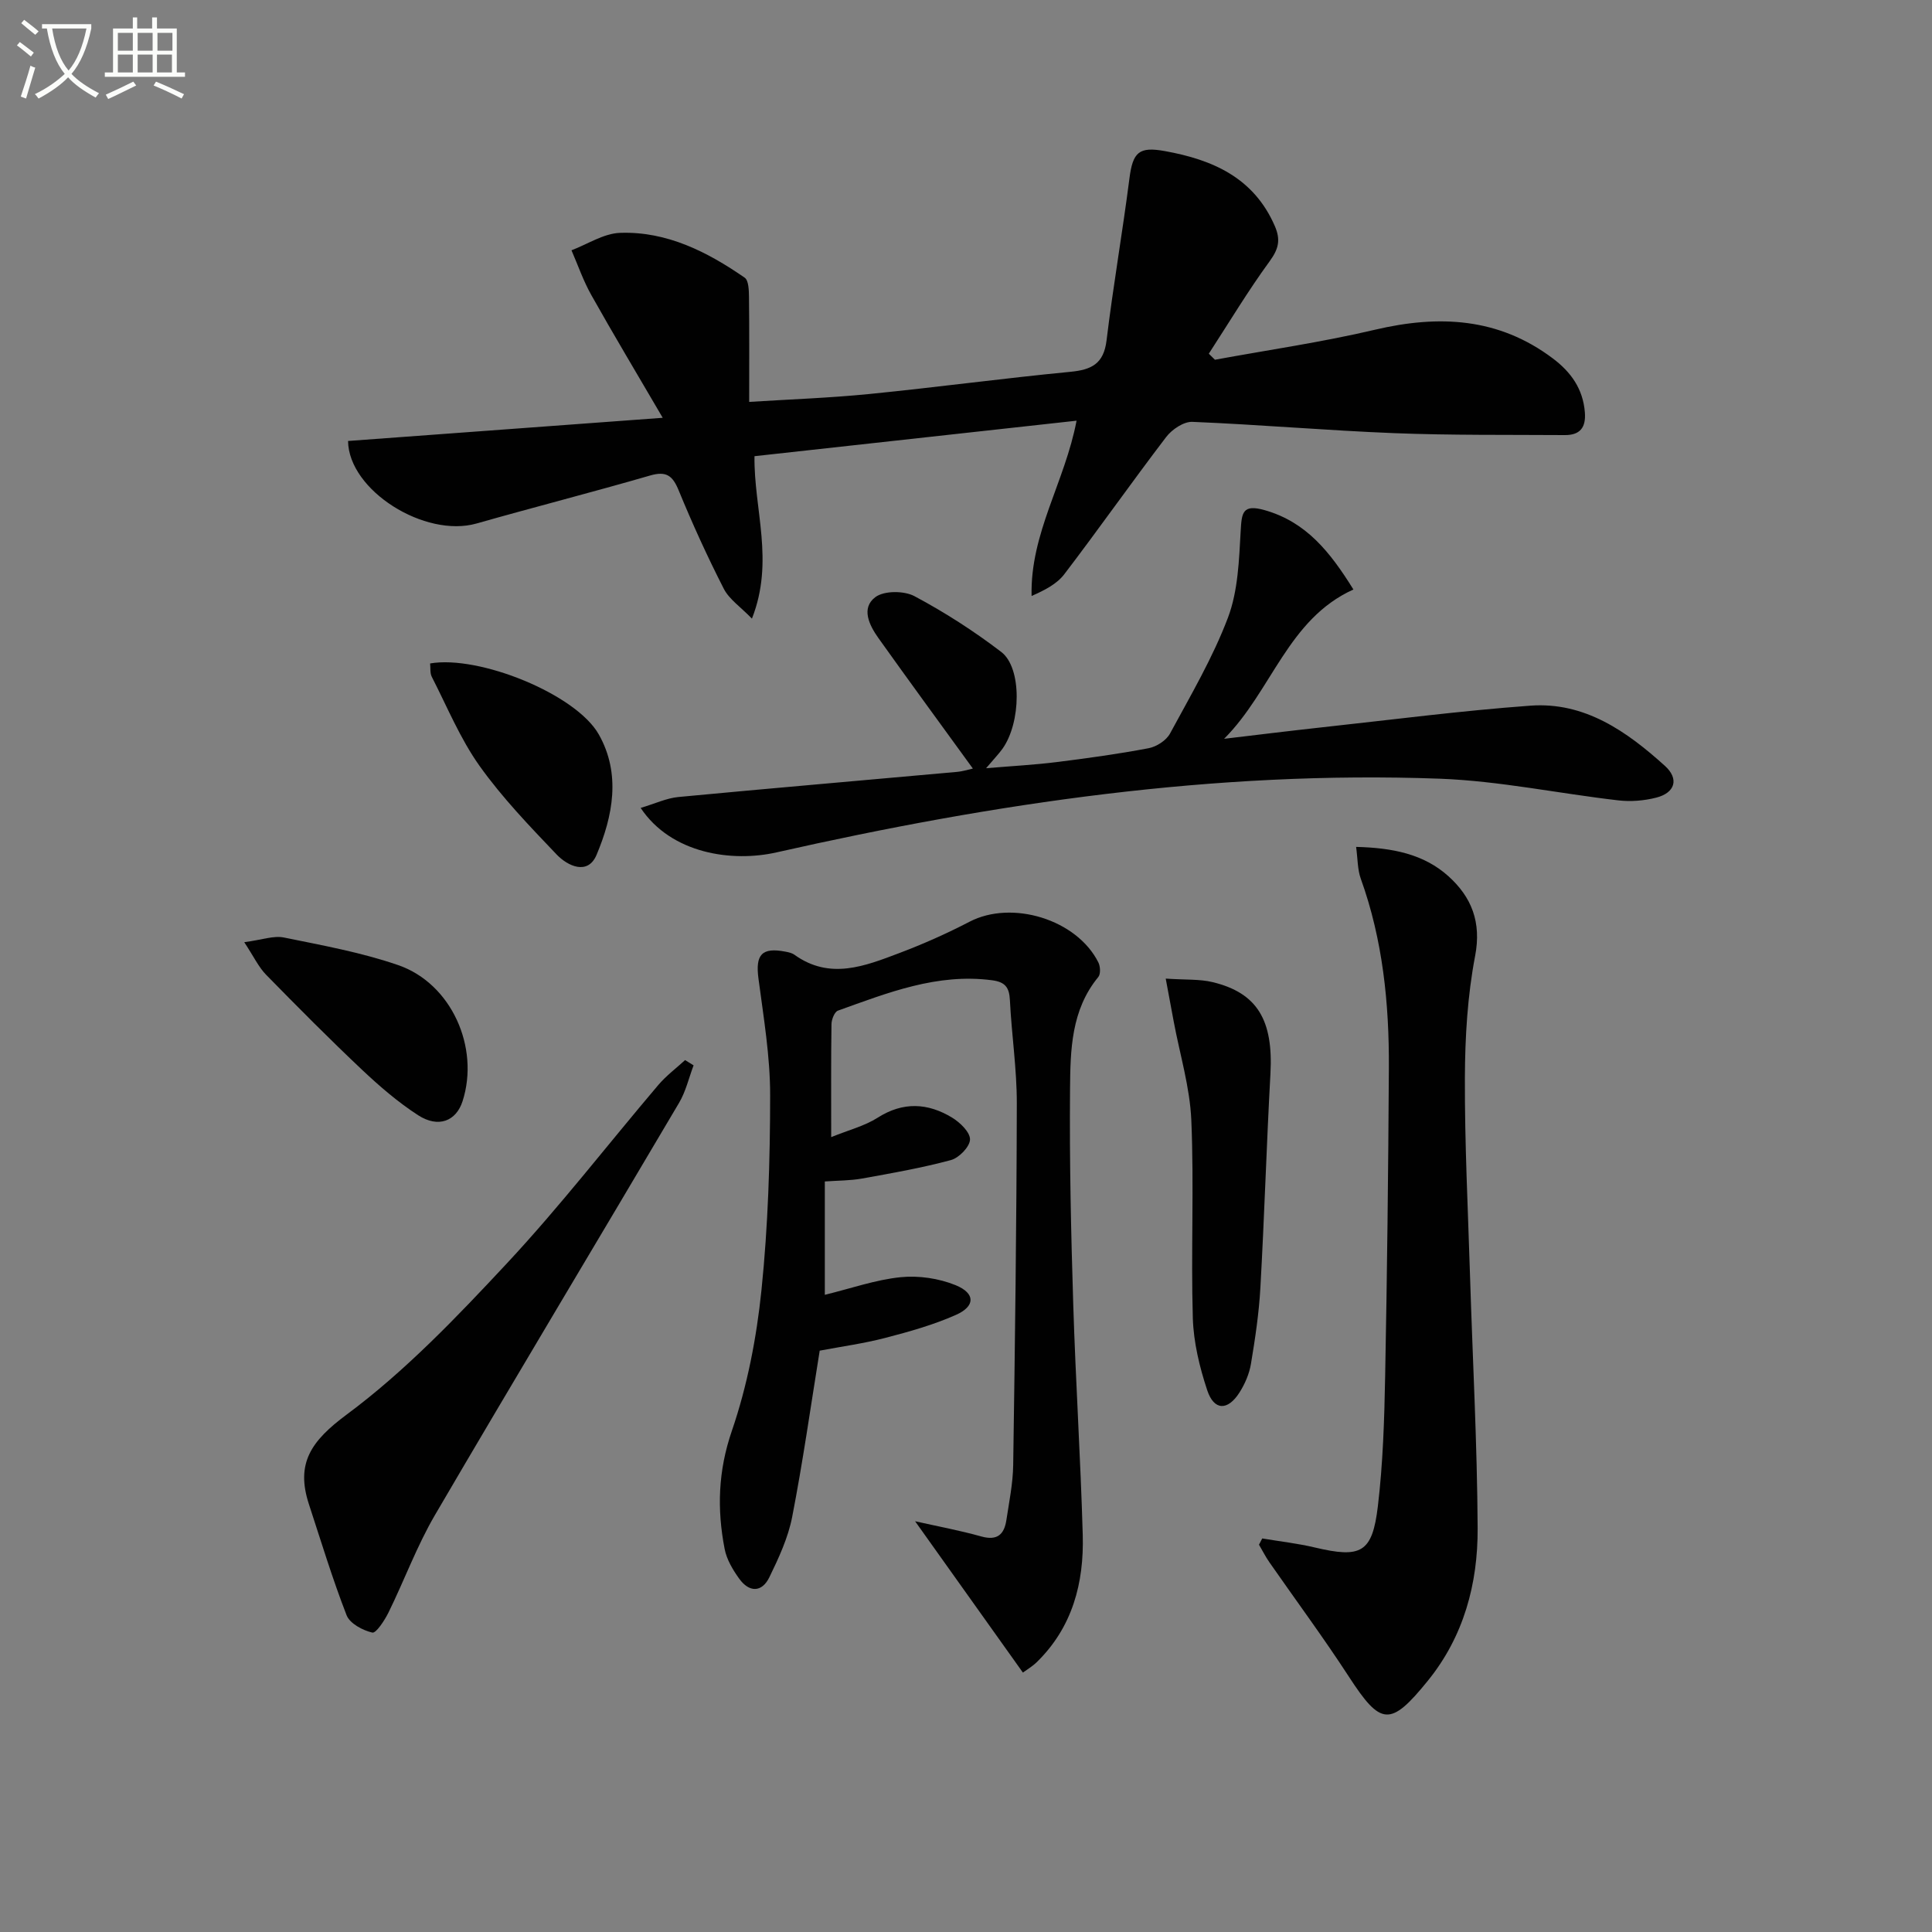
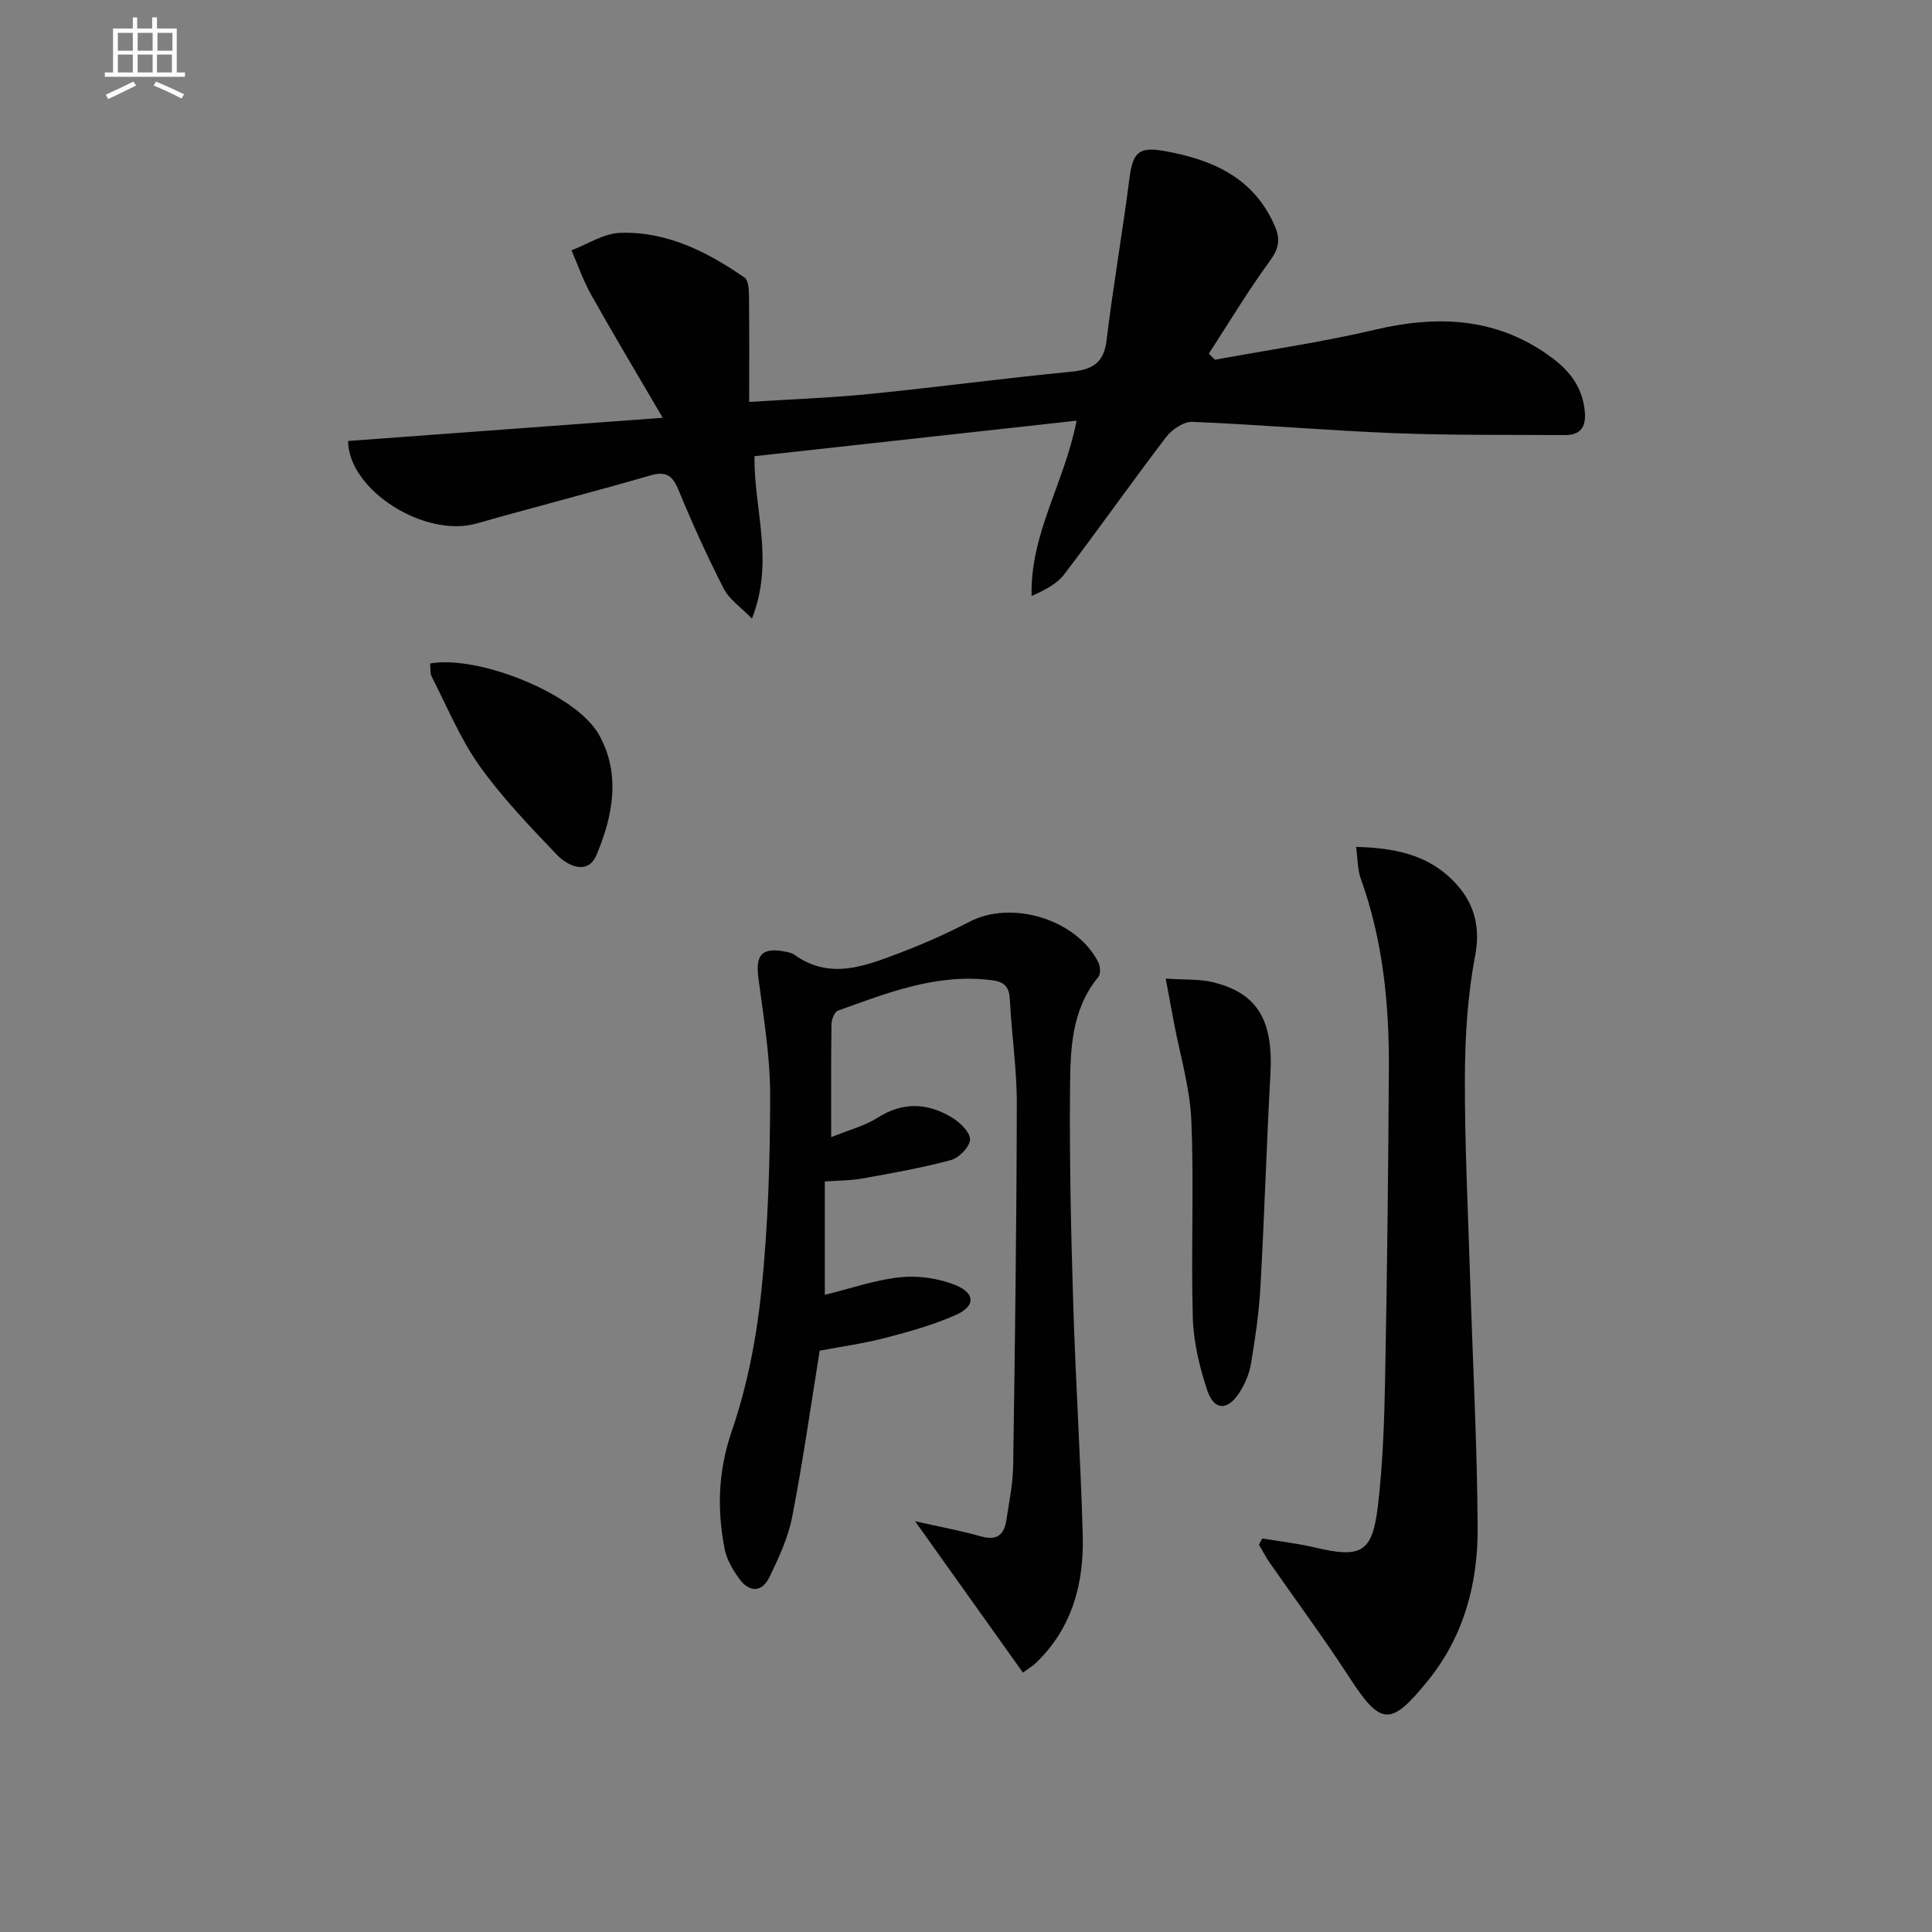
<svg xmlns="http://www.w3.org/2000/svg" enable-background="new 0 0 400 400" viewBox="0 0 400 400">
  <rect x="0" y="0" width="400" height="400" fill="#808080" stroke="none" />
-   <path d="m6.4 11.7c-1-.8-1.9-1.6-2.9-2.3l.6-.7c.9.7 1.9 1.4 2.9 2.2zm-2.1 8.3c.7-2.1 1.4-4.2 2-6.4.2.1.6.3 1 .4-.7 2.3-1.3 4.4-1.9 6.4zm3-12.8c-1.1-.9-2.1-1.7-2.9-2.4l.6-.7c1 .8 2 1.5 3 2.4zm1.4-1.3v-.9h10.2v.9c-.9 4.2-2.3 7.3-4.1 9.4 1.3 1.4 3.2 2.7 5.7 4-.2.2-.4.5-.7.9-2.5-1.4-4.4-2.7-5.7-4.2-1.4 1.5-3.5 3-6.1 4.4 0 0 0 0-.1-.1-.3-.4-.5-.7-.7-.8 2.7-1.3 4.7-2.8 6.2-4.2-1.8-2.2-3-5.3-3.7-9.4zm9.2 0h-7.1c.6 3.8 1.7 6.7 3.4 8.7 1.7-2 2.9-4.8 3.7-8.7z" fill="#fbfcfa" />
  <path d="m31.6 3.6h.9v2.3h4.1v9.1h1.7v.9h-16.6v-.9h1.7v-9.1h4.1v-2.3h.9v2.3h3.1v-2.3zm-4 13.3.6.8c-1.9.9-3.8 1.9-5.8 2.8-.2-.3-.3-.6-.5-.9 2-.9 3.9-1.8 5.7-2.7zm-3.2-10.1v3.7h3.1v-3.7zm0 4.5v3.7h3.1v-3.7zm4.1-4.5v3.7h3.1v-3.7zm0 4.5v3.7h3.1v-3.7zm9.1 9.1c-2.1-1.1-4.1-2-5.8-2.7l.5-.8c2.2.9 4.1 1.8 5.8 2.6zm-1.9-13.6h-3.1v3.7h3.1zm-3.2 4.5v3.7h3.1v-3.7z" fill="#fbfcfa" />
  <g fill="#010101">
    <path d="m72.06 91.3c21.27-1.57 42.25-3.11 65.15-4.8-5.46-9.34-10.25-17.33-14.8-25.44-1.64-2.92-2.75-6.15-4.09-9.24 3.35-1.27 6.66-3.49 10.05-3.61 9.67-.34 18.05 3.91 25.81 9.28.83.58.87 2.63.89 4 .08 6.94.04 13.89.04 21.72 8.18-.52 16.57-.81 24.92-1.64 13.87-1.38 27.69-3.25 41.57-4.59 4.39-.42 6.91-1.65 7.5-6.5 1.35-11.19 3.3-22.31 4.73-33.49.7-5.5 1.97-6.68 7.34-5.71 9.93 1.79 18.44 5.52 22.78 15.55 1.2 2.78.8 4.66-1.02 7.17-4.52 6.19-8.48 12.79-12.66 19.23.42.42.85.83 1.27 1.25 11.05-2.03 22.2-3.64 33.12-6.21 13.25-3.12 25.6-2.52 36.84 5.94 3.75 2.82 6.25 6.3 6.63 11.17.25 3.21-1.07 4.72-4.16 4.7-11.77-.08-23.55.06-35.31-.4-13.94-.55-27.86-1.77-41.8-2.34-1.79-.07-4.22 1.57-5.41 3.13-7.16 9.38-13.95 19.05-21.11 28.43-1.56 2.04-4.1 3.32-6.76 4.49-.32-12.97 6.89-23.57 9.31-36.29-22.25 2.45-44.26 4.88-66.68 7.35-.15 11.02 4.17 21.67-.53 33.63-2.35-2.43-4.71-4-5.83-6.19-3.4-6.65-6.5-13.46-9.34-20.37-1.25-3.04-2.54-4.04-5.88-3.08-11.94 3.46-23.99 6.54-35.95 9.94-10.69 3.05-26.49-6.82-26.62-17.08z" />
    <path d="m211.78 346.29c-7.68-10.78-14.93-20.95-22.32-31.33 4.53 1.02 9.18 1.88 13.72 3.15 3.3.92 4.73-.43 5.18-3.39.57-3.77 1.35-7.56 1.41-11.36.37-24.97.7-49.94.75-74.91.01-7.12-1.08-14.24-1.43-21.37-.13-2.64-.96-3.77-3.71-4.13-11.37-1.49-21.59 2.6-31.89 6.29-.71.25-1.33 1.83-1.34 2.8-.11 7.48-.06 14.96-.06 23.39 3.64-1.48 6.91-2.3 9.6-4.01 5.28-3.37 10.4-3.08 15.43-.03 1.65 1 3.75 3.03 3.71 4.54-.04 1.5-2.28 3.8-3.95 4.25-6.05 1.63-12.26 2.72-18.44 3.83-2.41.43-4.91.4-7.67.6v23.47c5.44-1.33 10.5-3.12 15.69-3.65 3.74-.38 7.93.24 11.41 1.66 4.11 1.69 4.07 4.37.03 6.15-4.66 2.07-9.66 3.47-14.62 4.76-4.47 1.16-9.08 1.79-13.57 2.64-1.87 11.59-3.49 23.07-5.7 34.43-.84 4.31-2.78 8.49-4.72 12.48-1.56 3.2-4.18 3.16-6.23.32-1.33-1.84-2.61-3.99-3.03-6.17-1.6-8.23-1.36-16.15 1.49-24.45 3.2-9.33 5.12-19.29 6.13-29.12 1.38-13.37 1.79-26.89 1.8-40.34.01-8.07-1.36-16.16-2.42-24.2-.65-4.93.67-6.51 5.59-5.56.65.12 1.36.28 1.87.65 7.33 5.26 14.59 2.33 21.71-.36 4.95-1.87 9.82-4.04 14.52-6.48 8.77-4.57 22.2-.51 26.68 8.41.42.83.5 2.41-.01 3.03-5.64 6.84-5.78 15.14-5.85 23.22-.13 14.81.2 29.62.66 44.43.49 15.95 1.52 31.89 1.97 47.85.28 9.94-2.12 19.16-9.57 26.4-.94.89-2.07 1.55-2.82 2.11z" />
-     <path d="m132.64 167.27c2.99-.89 5.37-2.03 7.83-2.26 19.19-1.82 38.39-3.45 57.58-5.19 1.4-.13 2.77-.57 3.37-.7-6.57-9.05-13.12-17.99-19.55-27.01-1.89-2.65-3.66-6.21-.64-8.48 1.81-1.36 5.94-1.35 8.1-.2 6.27 3.34 12.32 7.23 17.97 11.55 4.33 3.3 4.11 14.67.24 20.06-.76 1.06-1.68 2-3.38 4.01 5.51-.46 9.99-.7 14.44-1.25 6.42-.8 12.85-1.68 19.2-2.89 1.65-.31 3.67-1.61 4.44-3.04 4.26-7.88 8.86-15.69 12.01-24.03 2.08-5.53 2.28-11.89 2.62-17.91.21-3.79.38-5.62 5-4.3 8.56 2.45 13.48 8.59 18.34 16.42-13.59 6.14-16.88 20.99-26.77 30.91 6.77-.8 13.53-1.64 20.31-2.38 14.36-1.56 28.71-3.43 43.11-4.48 11.24-.82 19.96 5.34 27.85 12.47 2.98 2.7 2.09 5.58-1.8 6.57-2.51.64-5.27.87-7.84.57-12.35-1.42-24.64-4.03-37.01-4.49-46.46-1.7-92.09 5.05-137.26 15.25-9.17 2.09-21.81.33-28.16-9.2z" />
    <path d="m261.33 318.52c3.63.61 7.31 1.02 10.89 1.87 9.55 2.26 11.9 1.13 13.05-8.52 1.06-8.89 1.34-17.9 1.51-26.87.41-21.3.65-42.61.77-63.91.07-13.33-1.25-26.5-5.82-39.18-.68-1.9-.62-4.06-.96-6.57 7.53.19 14 1.47 19.11 6.07 4.78 4.31 6.87 9.49 5.53 16.5-1.58 8.25-2.09 16.8-2.12 25.22-.05 13.63.64 27.27 1.06 40.91.54 17.45 1.49 34.9 1.58 52.36.06 11.47-2.86 22.39-10.31 31.58-7.78 9.59-9.74 9.33-16.36-.86-5.24-8.06-10.97-15.8-16.46-23.69-.8-1.15-1.43-2.41-2.14-3.62.23-.44.45-.87.67-1.29z" />
-     <path d="m143.6 220.57c-.98 2.59-1.61 5.4-3 7.75-16.81 28.47-33.85 56.81-50.54 85.34-3.75 6.41-6.33 13.49-9.62 20.18-.81 1.64-2.58 4.35-3.36 4.17-1.99-.46-4.65-1.88-5.32-3.59-2.93-7.53-5.28-15.29-7.8-22.98-2.77-8.47.43-13.08 7.79-18.55 12.16-9.02 22.85-20.23 33.24-31.37 10.98-11.78 20.86-24.59 31.3-36.88 1.62-1.91 3.69-3.45 5.55-5.16.59.36 1.18.72 1.76 1.09z" />
    <path d="m241.35 202.61c4.14.28 7.03.08 9.71.73 9.28 2.24 12.58 7.9 11.97 18.97-.81 14.75-1.25 29.53-2.08 44.28-.29 5.28-1.08 10.54-1.95 15.76-.34 2.06-1.24 4.16-2.37 5.94-2.44 3.84-5.28 3.79-6.69-.46-1.59-4.8-2.83-9.93-2.98-14.96-.4-13.63.27-27.3-.31-40.92-.29-6.85-2.37-13.62-3.64-20.43-.5-2.65-.99-5.32-1.66-8.91z" />
-     <path d="m50.57 195.07c3.71-.49 6.09-1.4 8.2-.97 7.95 1.62 16.01 3.08 23.65 5.71 11.04 3.8 16.93 17.05 13.35 28.18-1.33 4.14-5.02 5.61-9.21 2.9-4.16-2.69-7.98-5.99-11.6-9.4-6.78-6.4-13.35-13.02-19.87-19.68-1.54-1.57-2.52-3.7-4.52-6.74z" />
    <path d="m89.05 137.36c10.14-1.76 30.19 6.34 34.92 14.69 4.62 8.16 2.93 16.9-.46 24.94-1.8 4.28-5.96 2.35-8.3-.11-5.6-5.87-11.28-11.78-15.96-18.36-3.99-5.62-6.67-12.18-9.84-18.37-.41-.78-.26-1.86-.36-2.79z" />
  </g>
</svg>